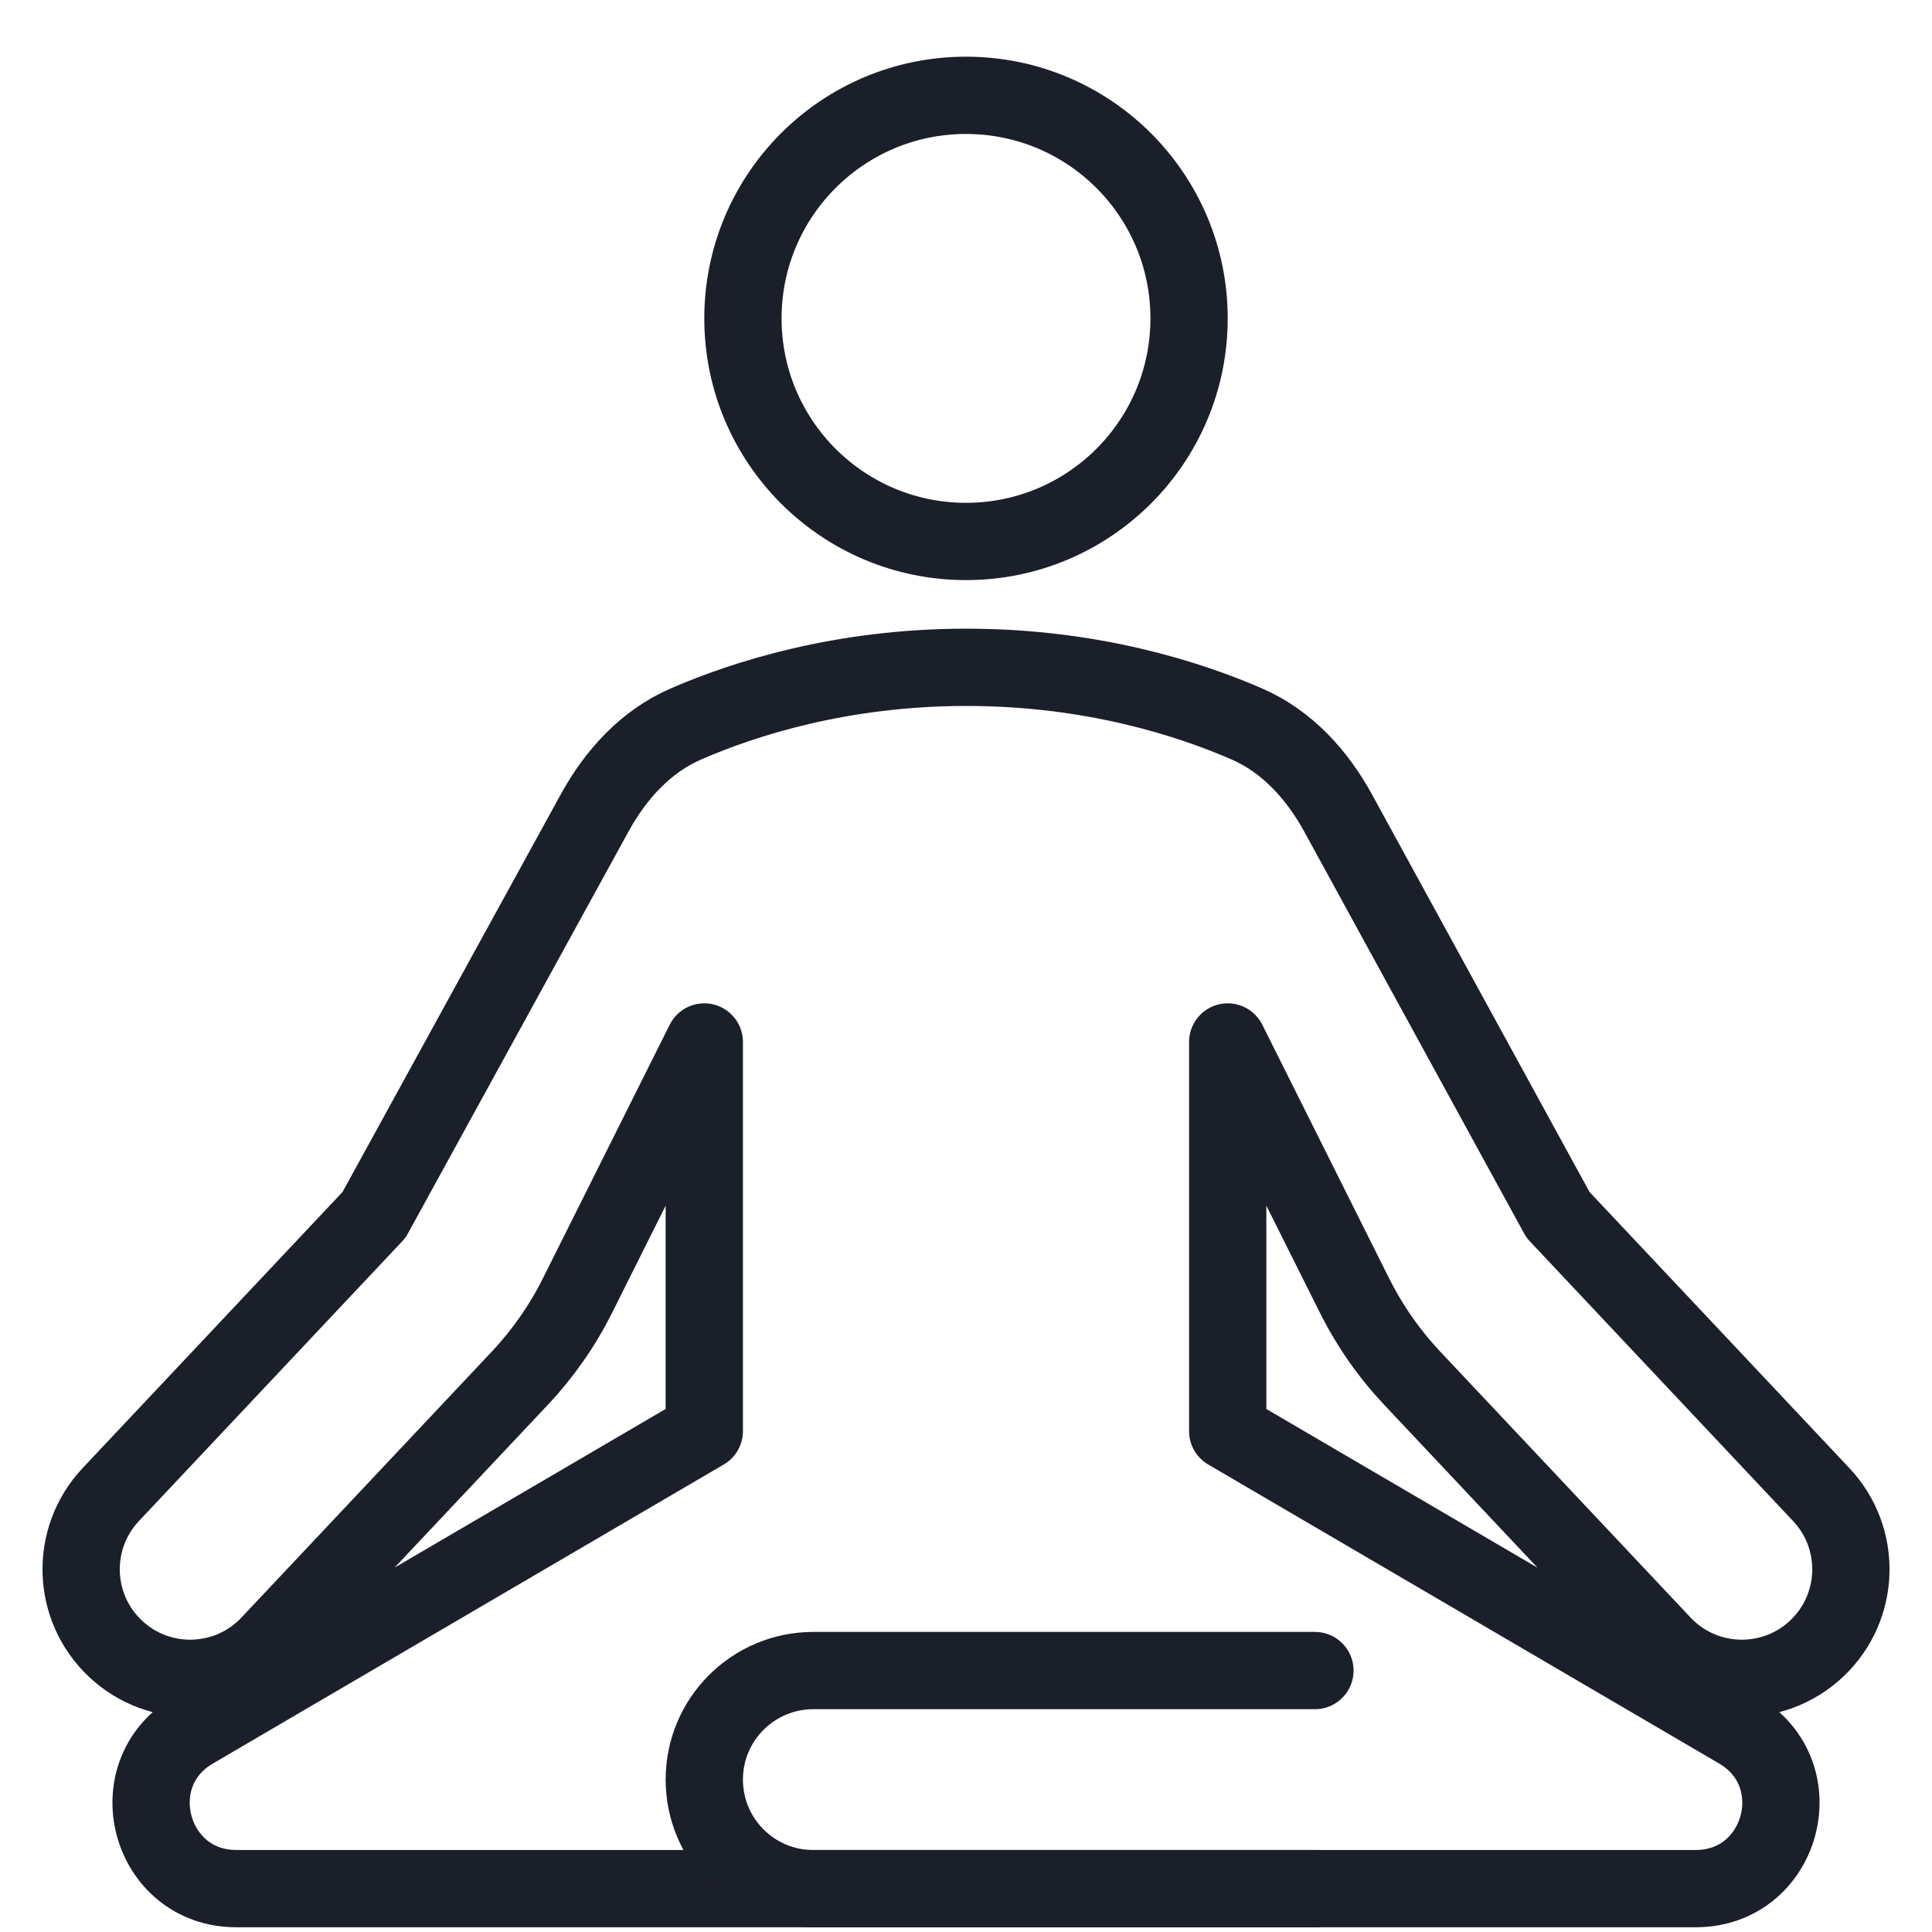
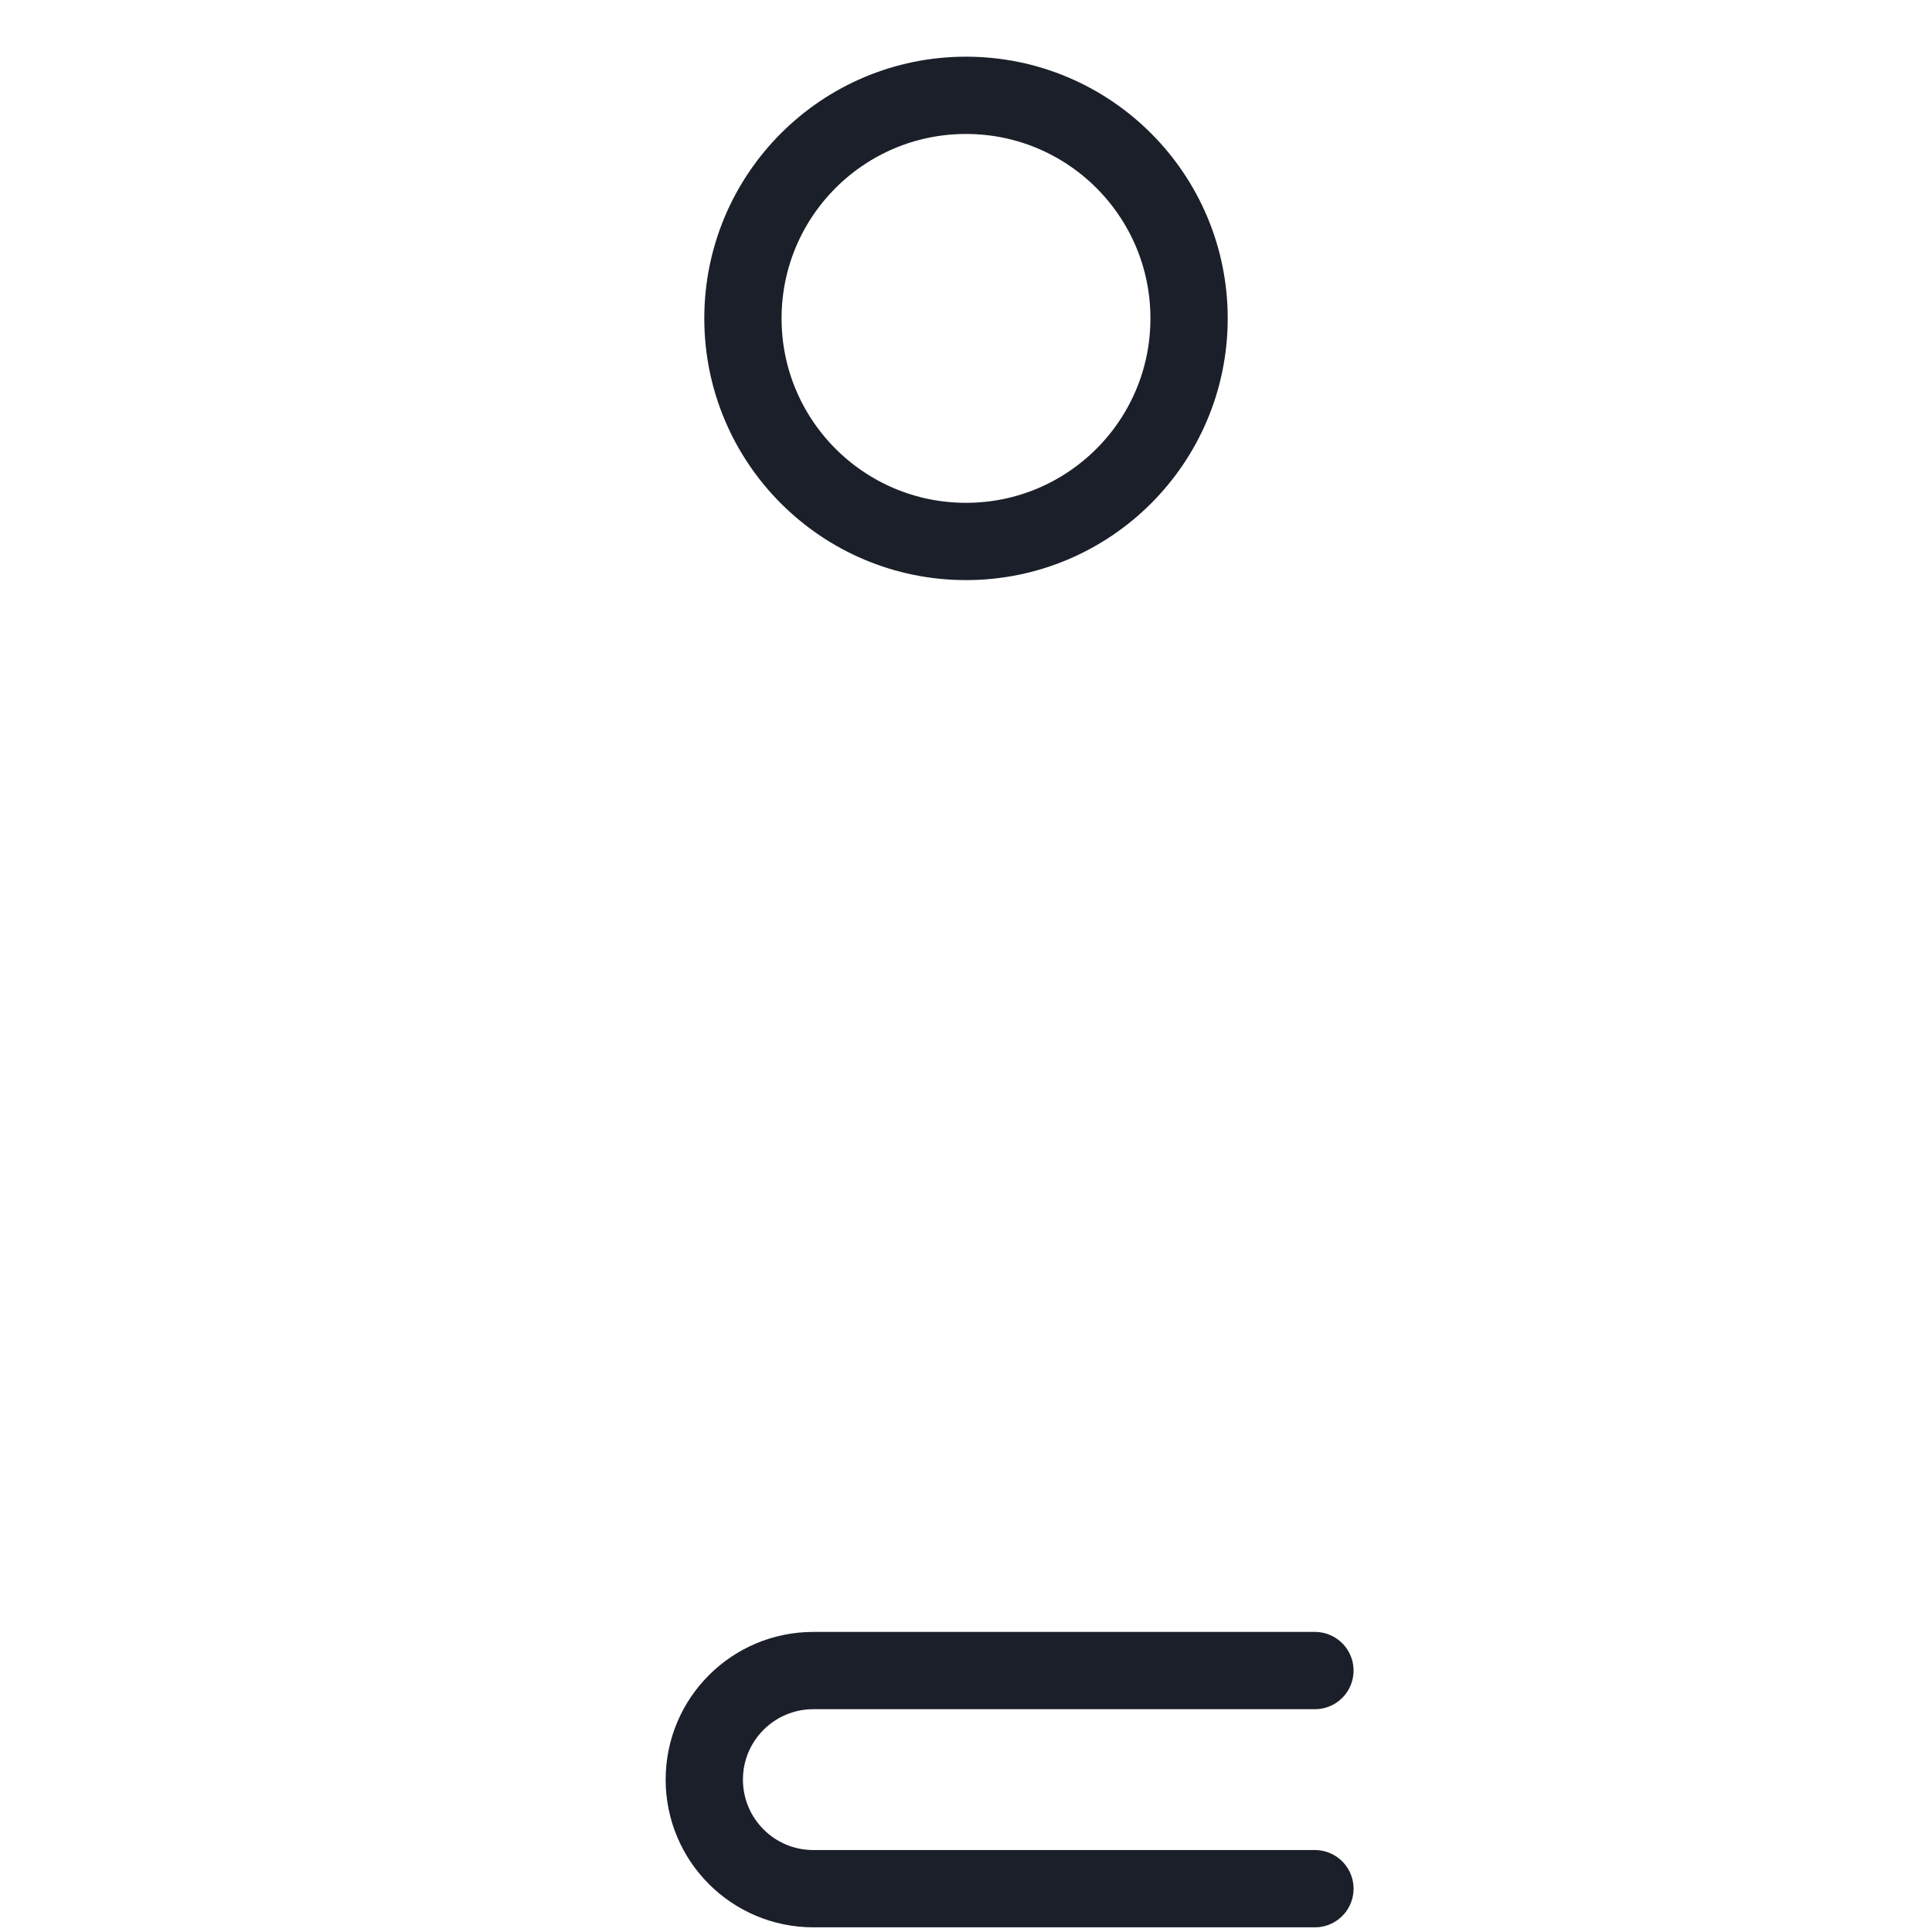
<svg xmlns="http://www.w3.org/2000/svg" width="50" height="50" viewBox="0 0 50 50" fill="none">
  <circle cx="25" cy="8.24" r="5.773" stroke="#1B1F29" stroke-width="2" stroke-linejoin="round" />
-   <path d="M15.389 21.039C15.934 20.046 16.709 19.19 17.748 18.738C19.243 18.087 21.767 17.27 25.01 17.27C28.25 17.27 30.772 18.085 32.268 18.736C33.309 19.189 34.087 20.048 34.632 21.044L40.321 31.441L47.133 38.679C48.202 39.814 48.148 41.6 47.013 42.668V42.668C45.878 43.736 44.092 43.682 43.023 42.547L36.548 35.668C35.948 35.03 35.444 34.308 35.052 33.524L31.773 26.966V37.038L44.998 44.778C46.934 45.912 46.13 48.877 43.886 48.877H6.114C3.87 48.877 3.066 45.912 5.002 44.778L18.227 37.037V26.966L14.948 33.524C14.557 34.308 14.053 35.03 13.453 35.668L6.977 42.547C5.909 43.682 4.123 43.736 2.988 42.668V42.668C1.853 41.6 1.799 39.814 2.867 38.679L9.68 31.441L15.389 21.039Z" stroke="#1B1F29" stroke-width="2" stroke-linejoin="round" />
  <path d="M34.03 43.234H21.049C19.49 43.234 18.227 44.498 18.227 46.056V46.056C18.227 47.615 19.49 48.879 21.049 48.879H34.03" stroke="#1B1F29" stroke-width="2" stroke-linecap="round" stroke-linejoin="round" />
</svg>